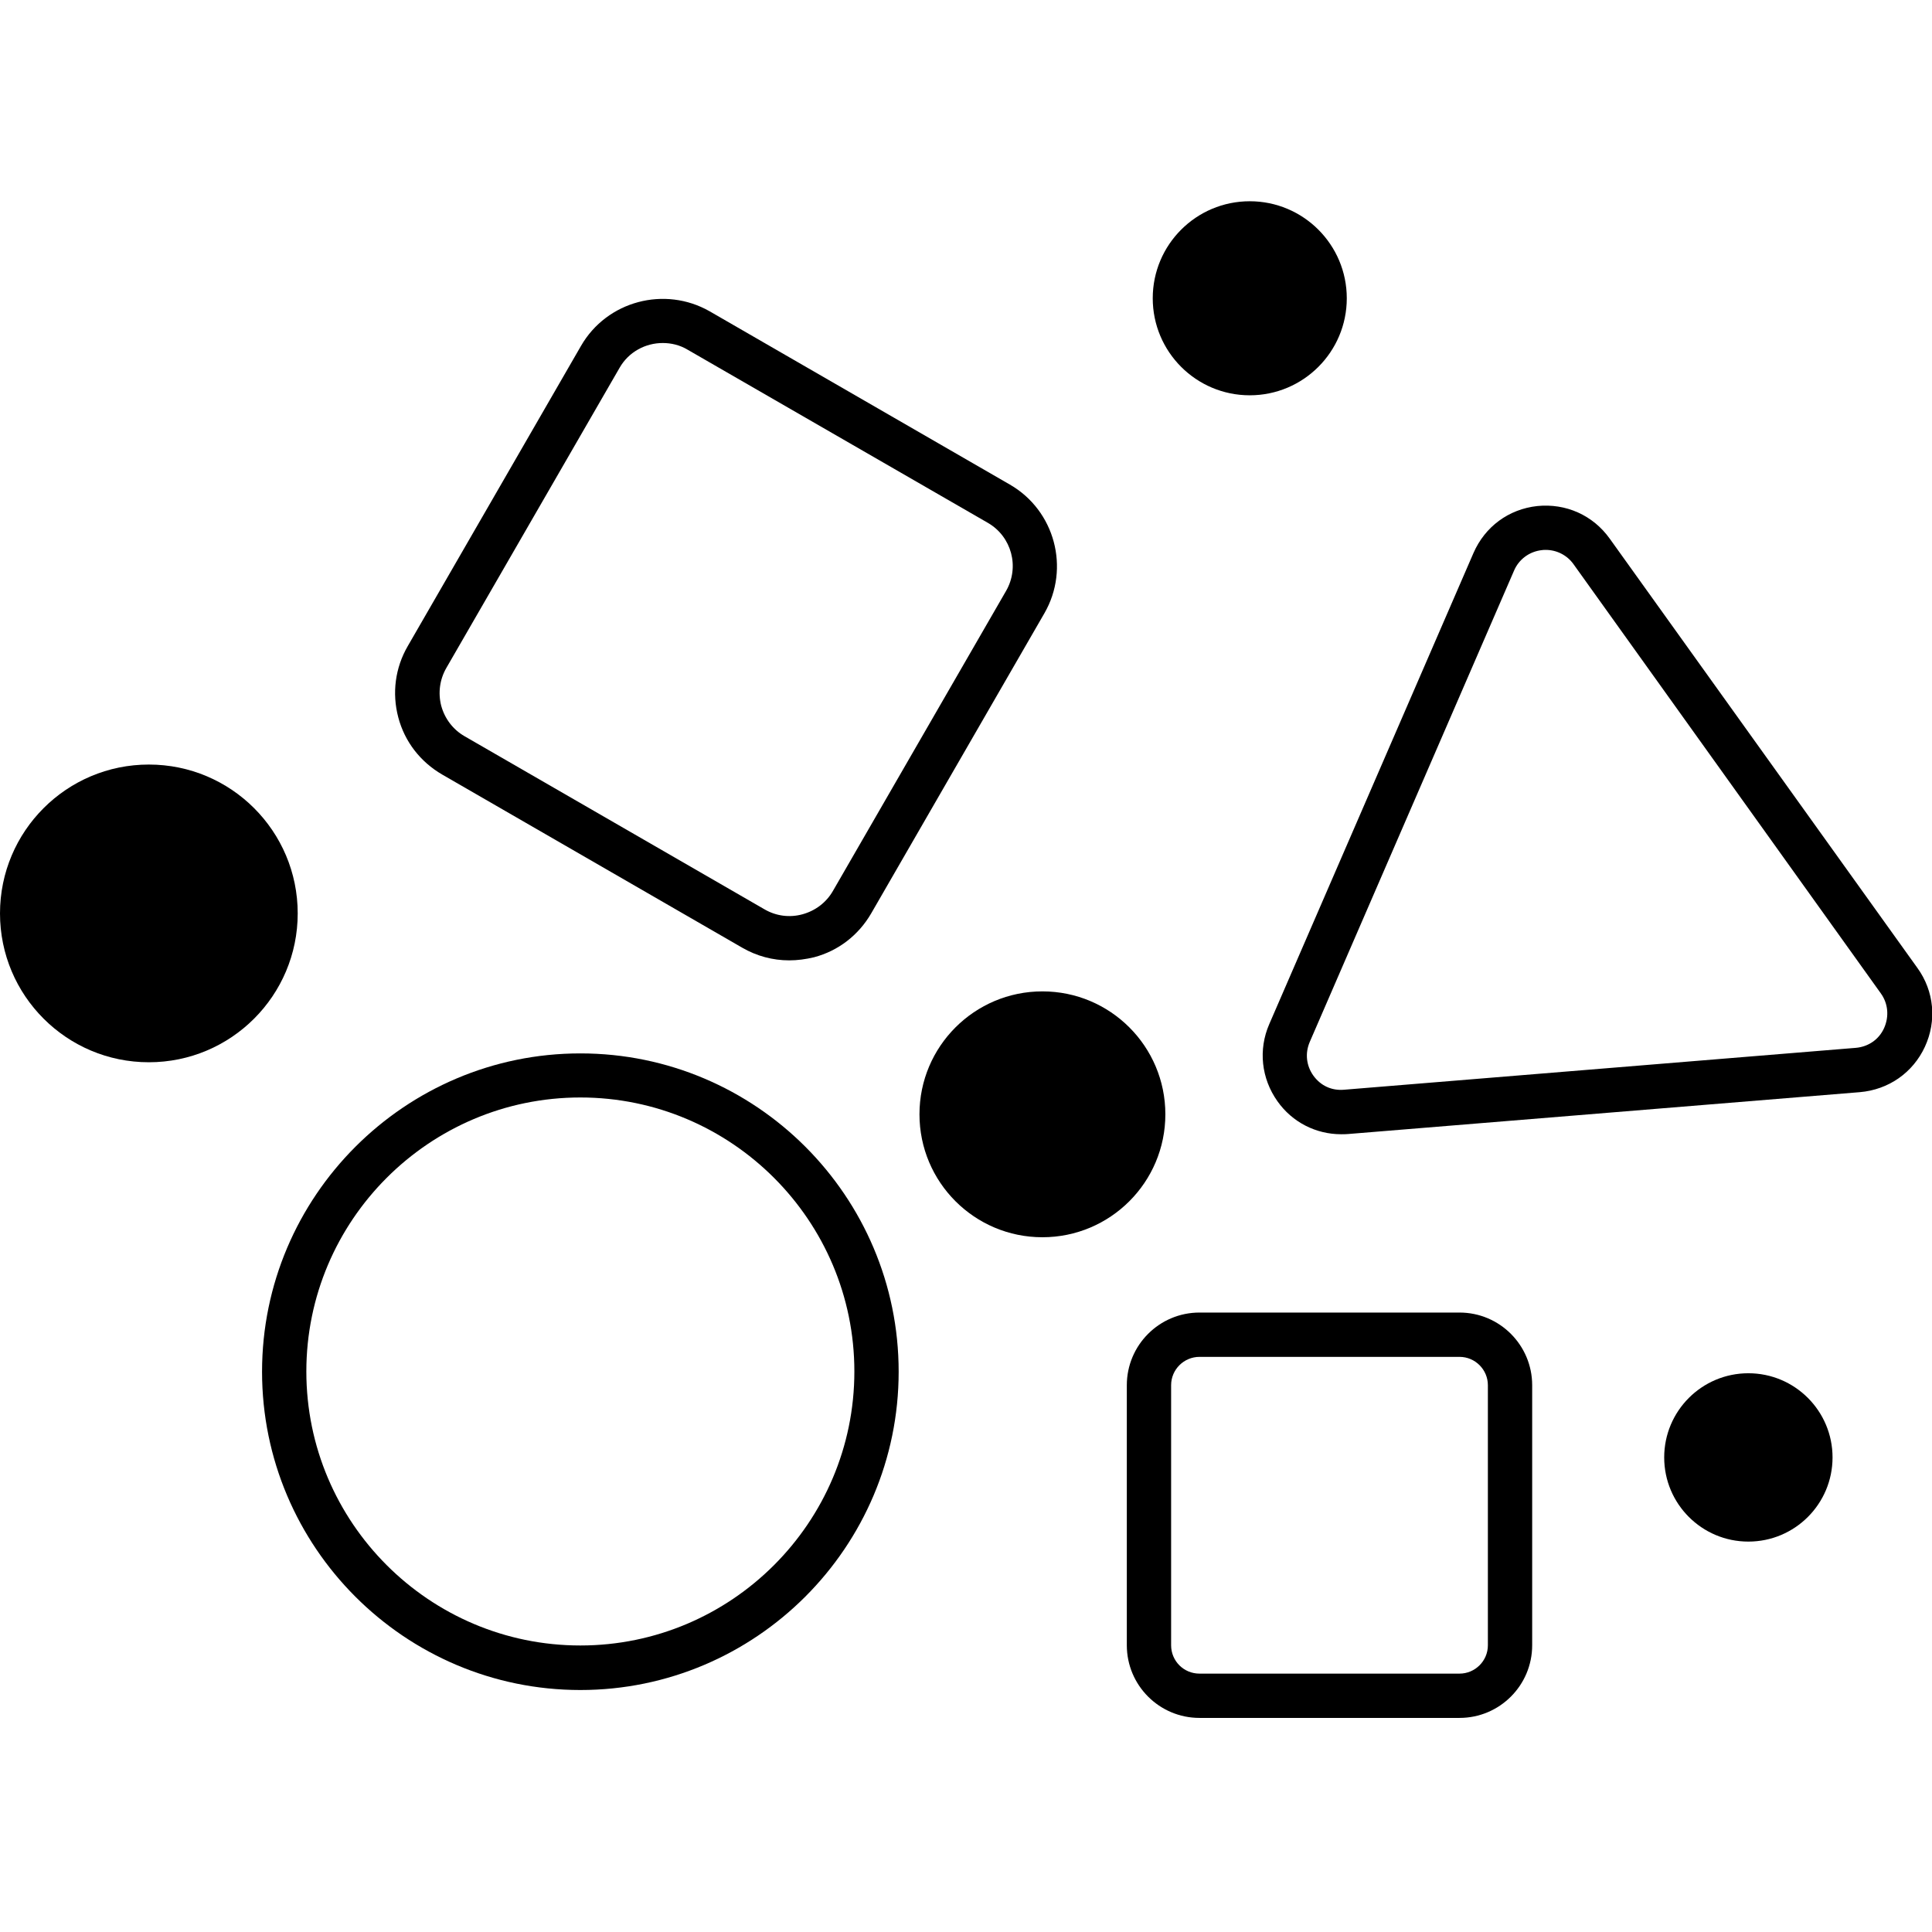
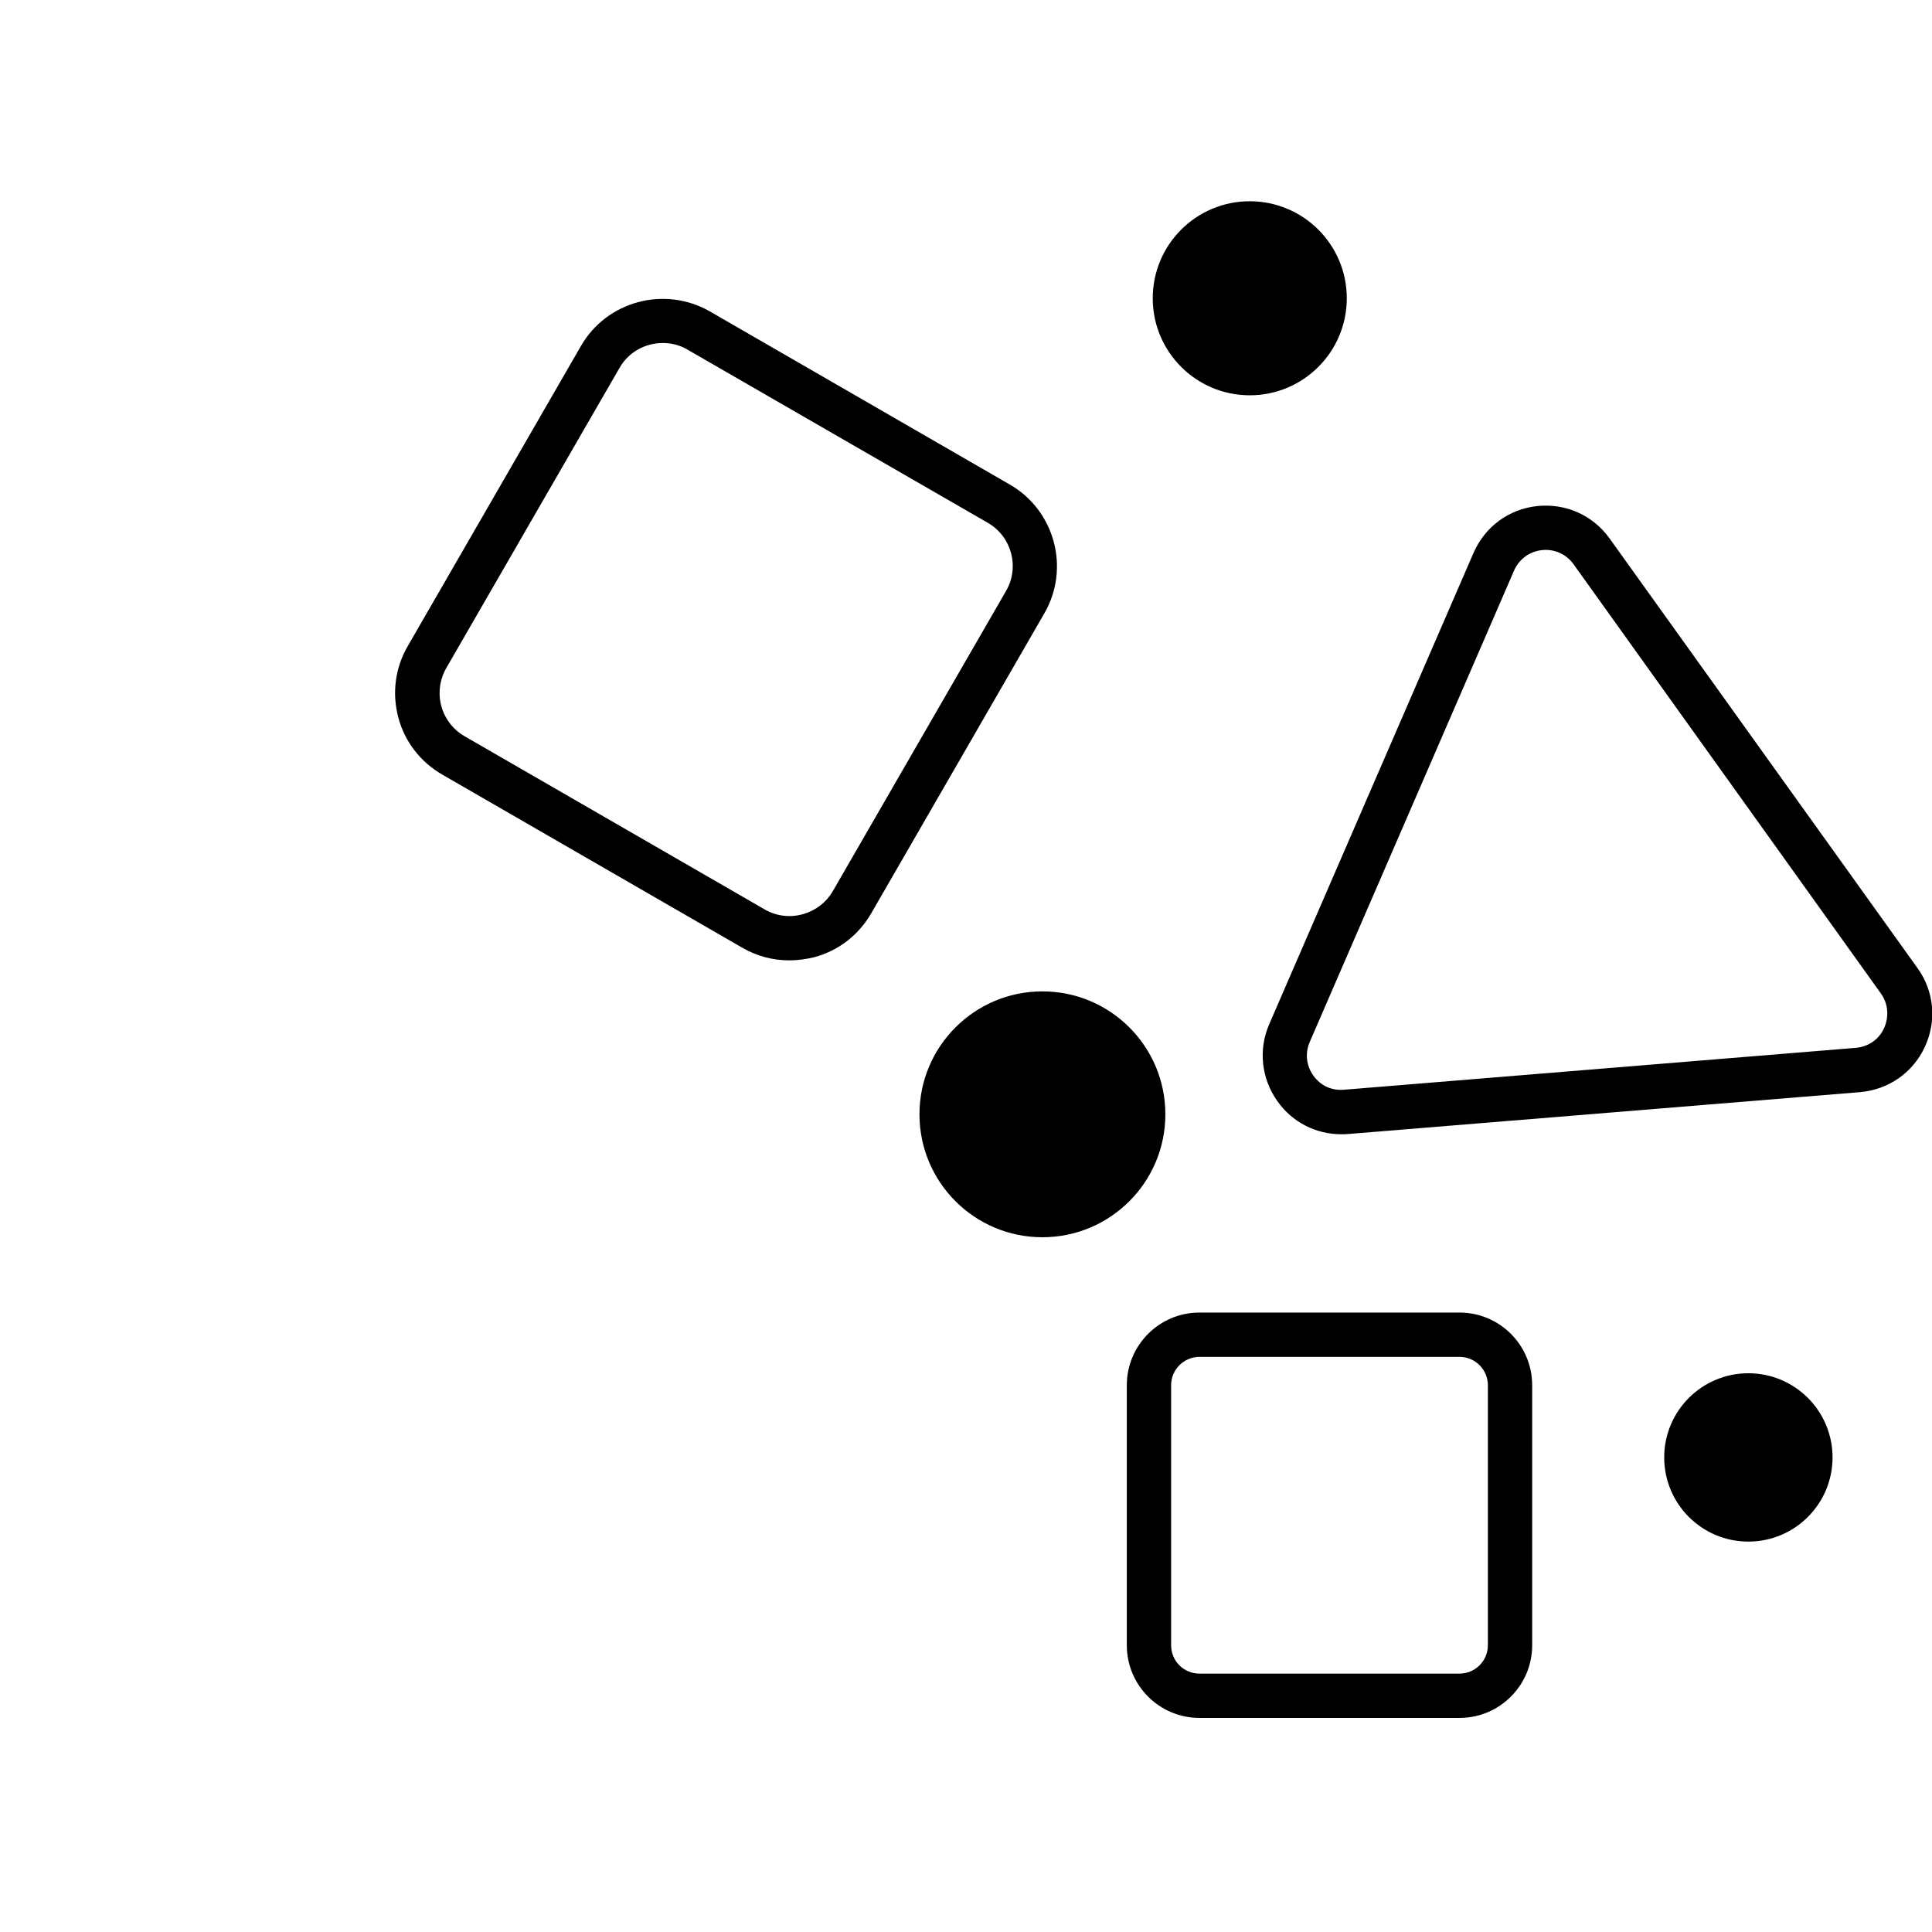
<svg xmlns="http://www.w3.org/2000/svg" width="96" height="96" viewBox="0 0 96 96" fill="none">
  <g clip-path="url(#clip0_2049_2610)">
    <path d="M39.217 47.72C38.402 47.72 37.61 47.511 36.883 47.092L21.969 38.485C20.891 37.858 20.109 36.856 19.79 35.645C19.471 34.435 19.636 33.18 20.263 32.101L28.87 17.187C30.158 14.953 33.031 14.194 35.265 15.47L50.179 24.078C52.414 25.365 53.184 28.238 51.896 30.472L43.289 45.386C42.662 46.465 41.66 47.246 40.449 47.566C40.031 47.665 39.624 47.72 39.217 47.72ZM32.932 17.044C32.073 17.044 31.237 17.485 30.786 18.277L22.178 33.191C21.848 33.763 21.76 34.435 21.925 35.073C22.101 35.712 22.509 36.251 23.081 36.581L37.995 45.188C38.567 45.519 39.239 45.606 39.877 45.43C40.515 45.254 41.055 44.847 41.385 44.275L49.992 29.361C50.675 28.172 50.267 26.664 49.09 25.982L34.165 17.375C33.779 17.143 33.35 17.044 32.932 17.044Z" fill="black" />
    <path d="M72.523 85.362H59.601C57.609 85.362 55.991 83.745 55.991 81.752V68.831C55.991 66.838 57.609 65.22 59.601 65.22H72.523C74.515 65.22 76.133 66.838 76.133 68.831V81.752C76.133 83.745 74.515 85.362 72.523 85.362ZM59.601 67.422C58.83 67.422 58.192 68.049 58.192 68.831V81.752C58.192 82.534 58.819 83.161 59.601 83.161H72.523C73.293 83.161 73.932 82.534 73.932 81.752V68.831C73.932 68.06 73.304 67.422 72.523 67.422H59.601Z" fill="black" />
-     <path d="M28.838 83.976C20.109 83.976 13.021 76.876 13.021 68.159C13.021 59.442 20.12 52.343 28.838 52.343C37.566 52.343 44.654 59.442 44.654 68.159C44.654 76.876 37.555 83.976 28.838 83.976ZM28.838 54.533C21.331 54.533 15.222 60.642 15.222 68.148C15.222 75.655 21.331 81.763 28.838 81.763C36.344 81.763 42.453 75.655 42.453 68.148C42.453 60.642 36.344 54.533 28.838 54.533Z" fill="black" />
    <path d="M66.645 56.36C65.39 56.36 64.213 55.766 63.475 54.72C62.672 53.586 62.518 52.155 63.068 50.89L73.216 27.479C73.788 26.169 74.966 25.299 76.386 25.145C77.806 25.002 79.149 25.596 79.985 26.763L95.273 48.094C96.11 49.25 96.242 50.725 95.648 52.012C95.053 53.3 93.843 54.148 92.412 54.269L66.986 56.349C66.865 56.36 66.755 56.36 66.645 56.36ZM76.804 27.324C76.738 27.324 76.683 27.324 76.617 27.335C76.001 27.401 75.472 27.787 75.23 28.359L65.082 51.77C64.84 52.331 64.906 52.948 65.258 53.443C65.622 53.95 66.172 54.203 66.788 54.148L92.214 52.067C92.841 52.012 93.369 51.649 93.623 51.077C93.876 50.504 93.821 49.866 93.457 49.36L78.191 28.04C77.872 27.589 77.355 27.324 76.804 27.324Z" fill="black" />
-     <path d="M7.396 52.783C11.481 52.783 14.793 49.471 14.793 45.386C14.793 41.301 11.481 37.99 7.396 37.99C3.312 37.99 0 41.301 0 45.386C0 49.471 3.312 52.783 7.396 52.783Z" fill="black" />
    <path d="M62.1 19.642C64.762 19.642 66.921 17.483 66.921 14.821C66.921 12.158 64.762 10 62.1 10C59.437 10 57.279 12.158 57.279 14.821C57.279 17.483 59.437 19.642 62.1 19.642Z" fill="black" />
    <path d="M86.875 76.601C89.185 76.601 91.058 74.729 91.058 72.419C91.058 70.109 89.185 68.236 86.875 68.236C84.566 68.236 82.693 70.109 82.693 72.419C82.693 74.729 84.566 76.601 86.875 76.601Z" fill="black" />
    <path d="M51.797 61.478C55.171 61.478 57.906 58.743 57.906 55.369C57.906 51.996 55.171 49.261 51.797 49.261C48.423 49.261 45.688 51.996 45.688 55.369C45.688 58.743 48.423 61.478 51.797 61.478Z" fill="black" />
  </g>
  <defs>
    <clipPath id="clip0_2049_2610">
      <rect width="96" height="75.362" fill="white" transform="translate(0 10)" />
    </clipPath>
  </defs>
</svg>